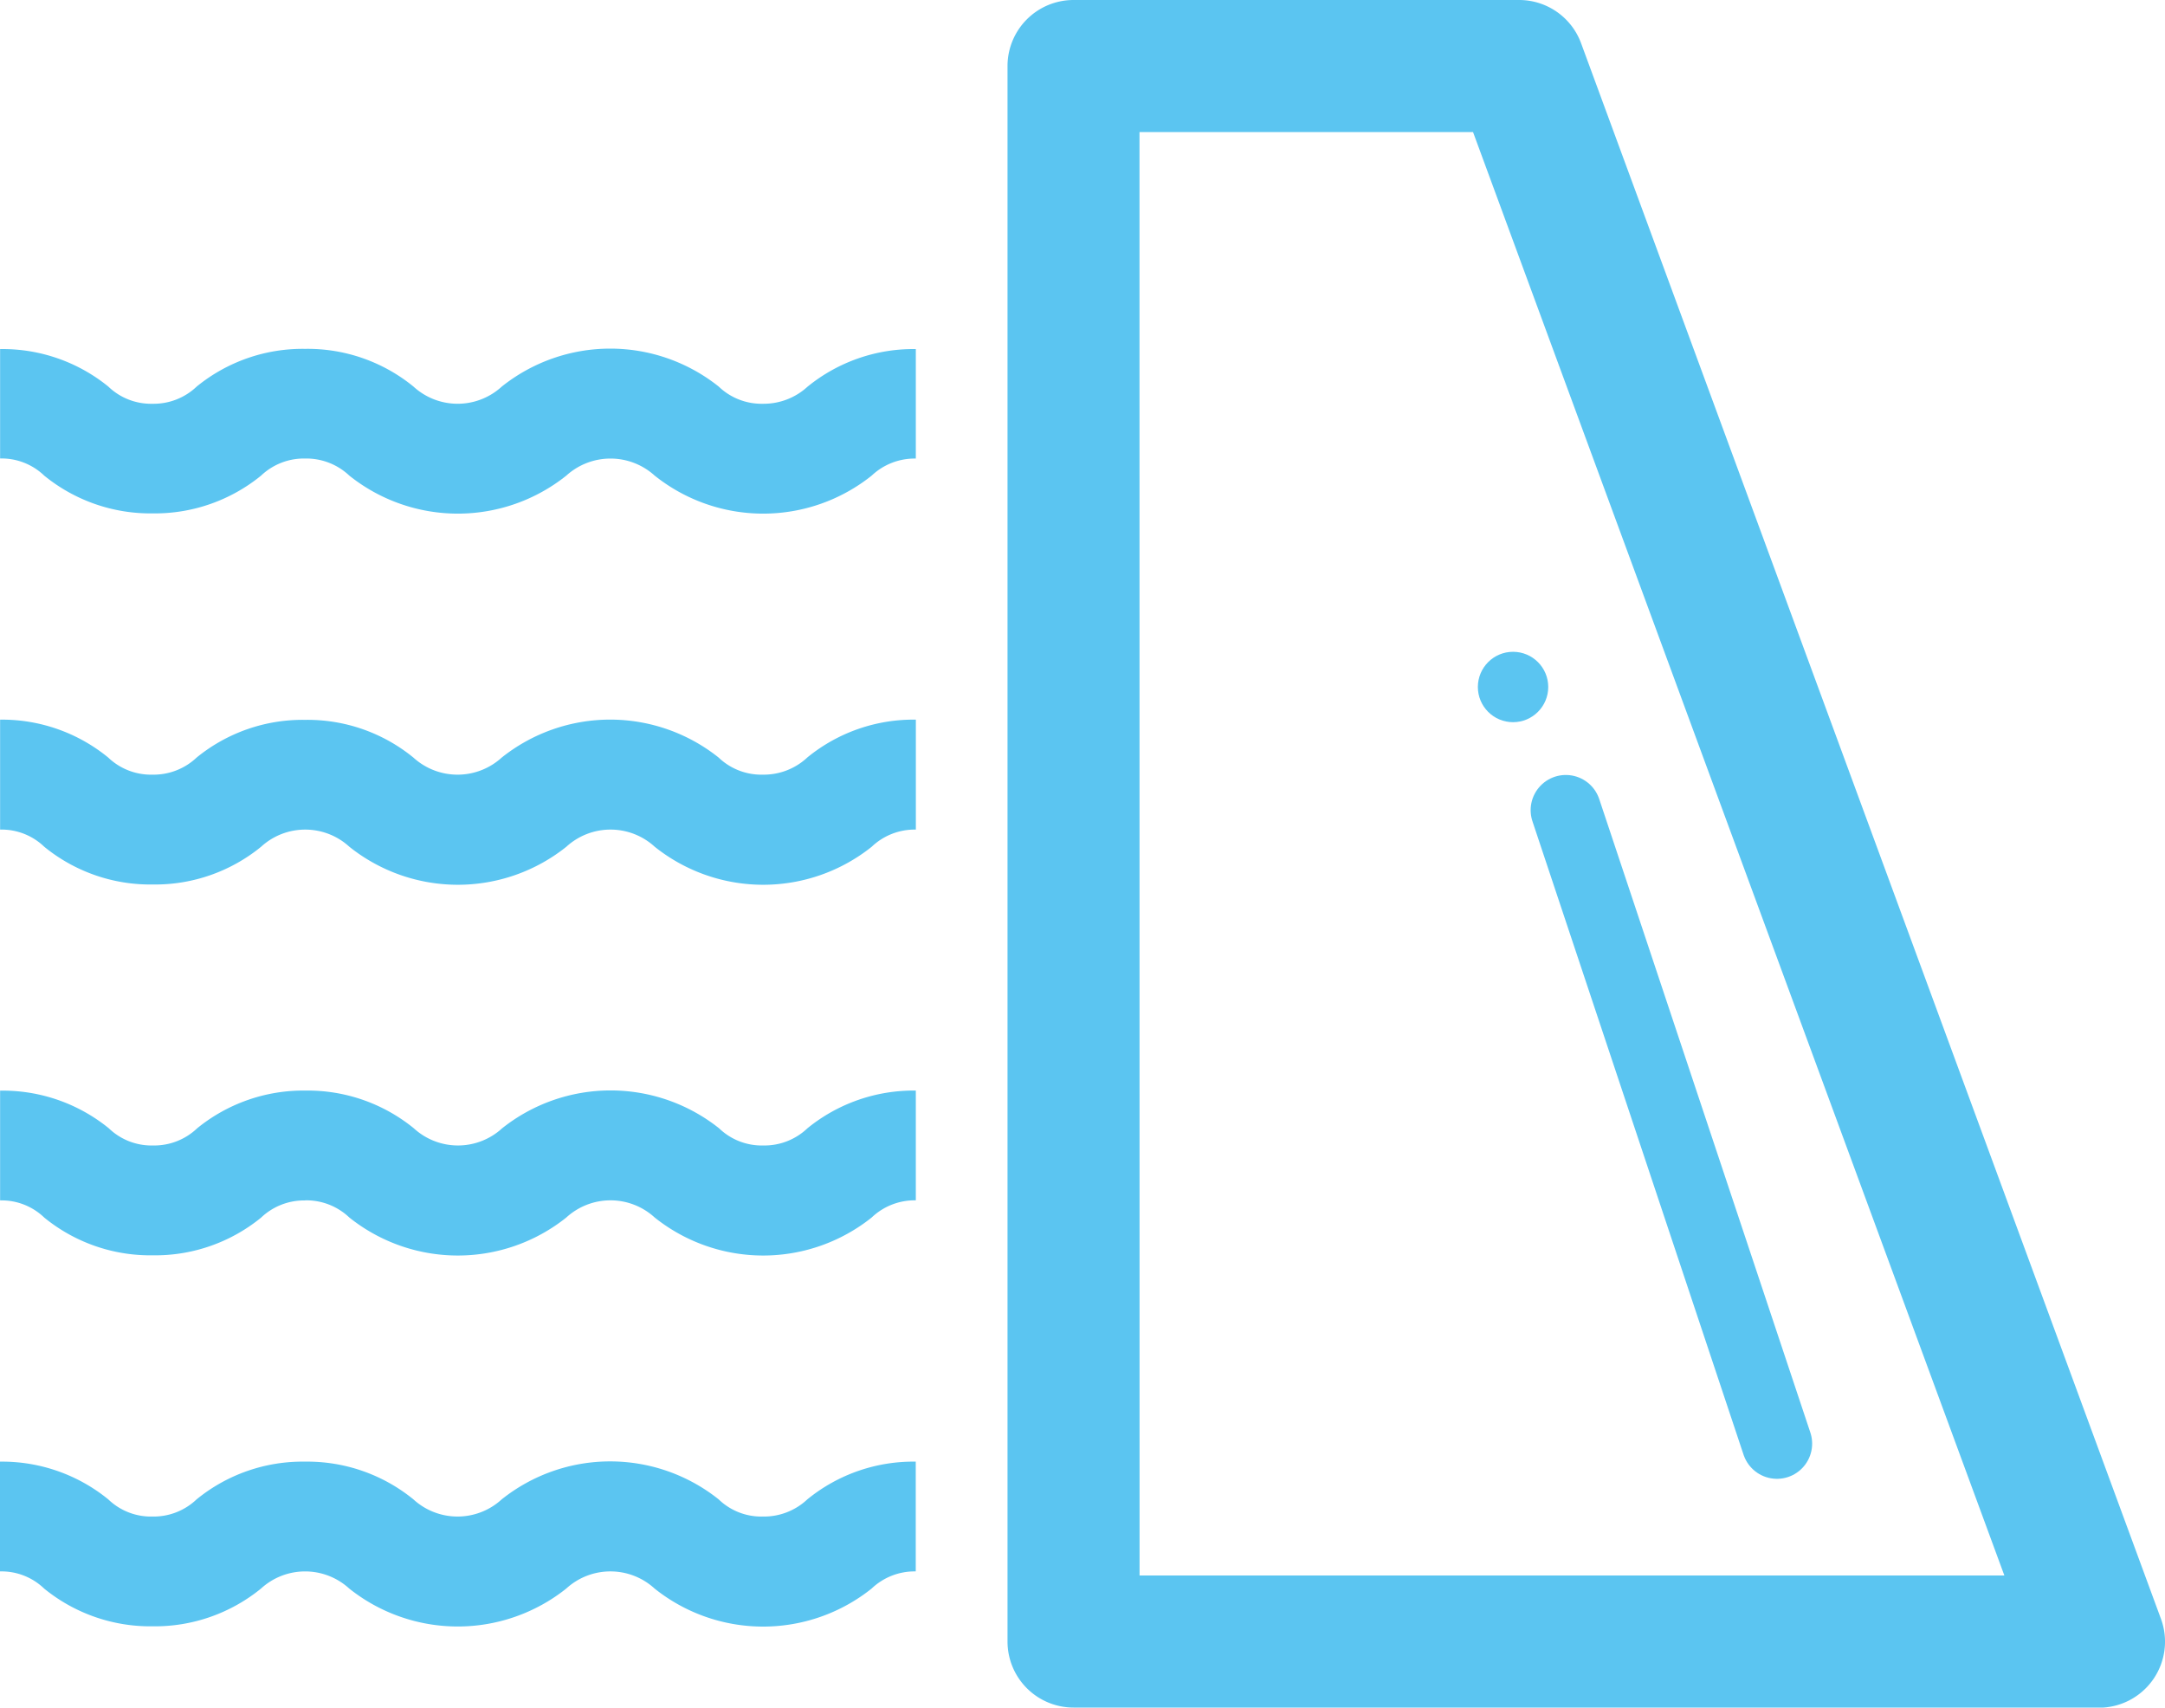
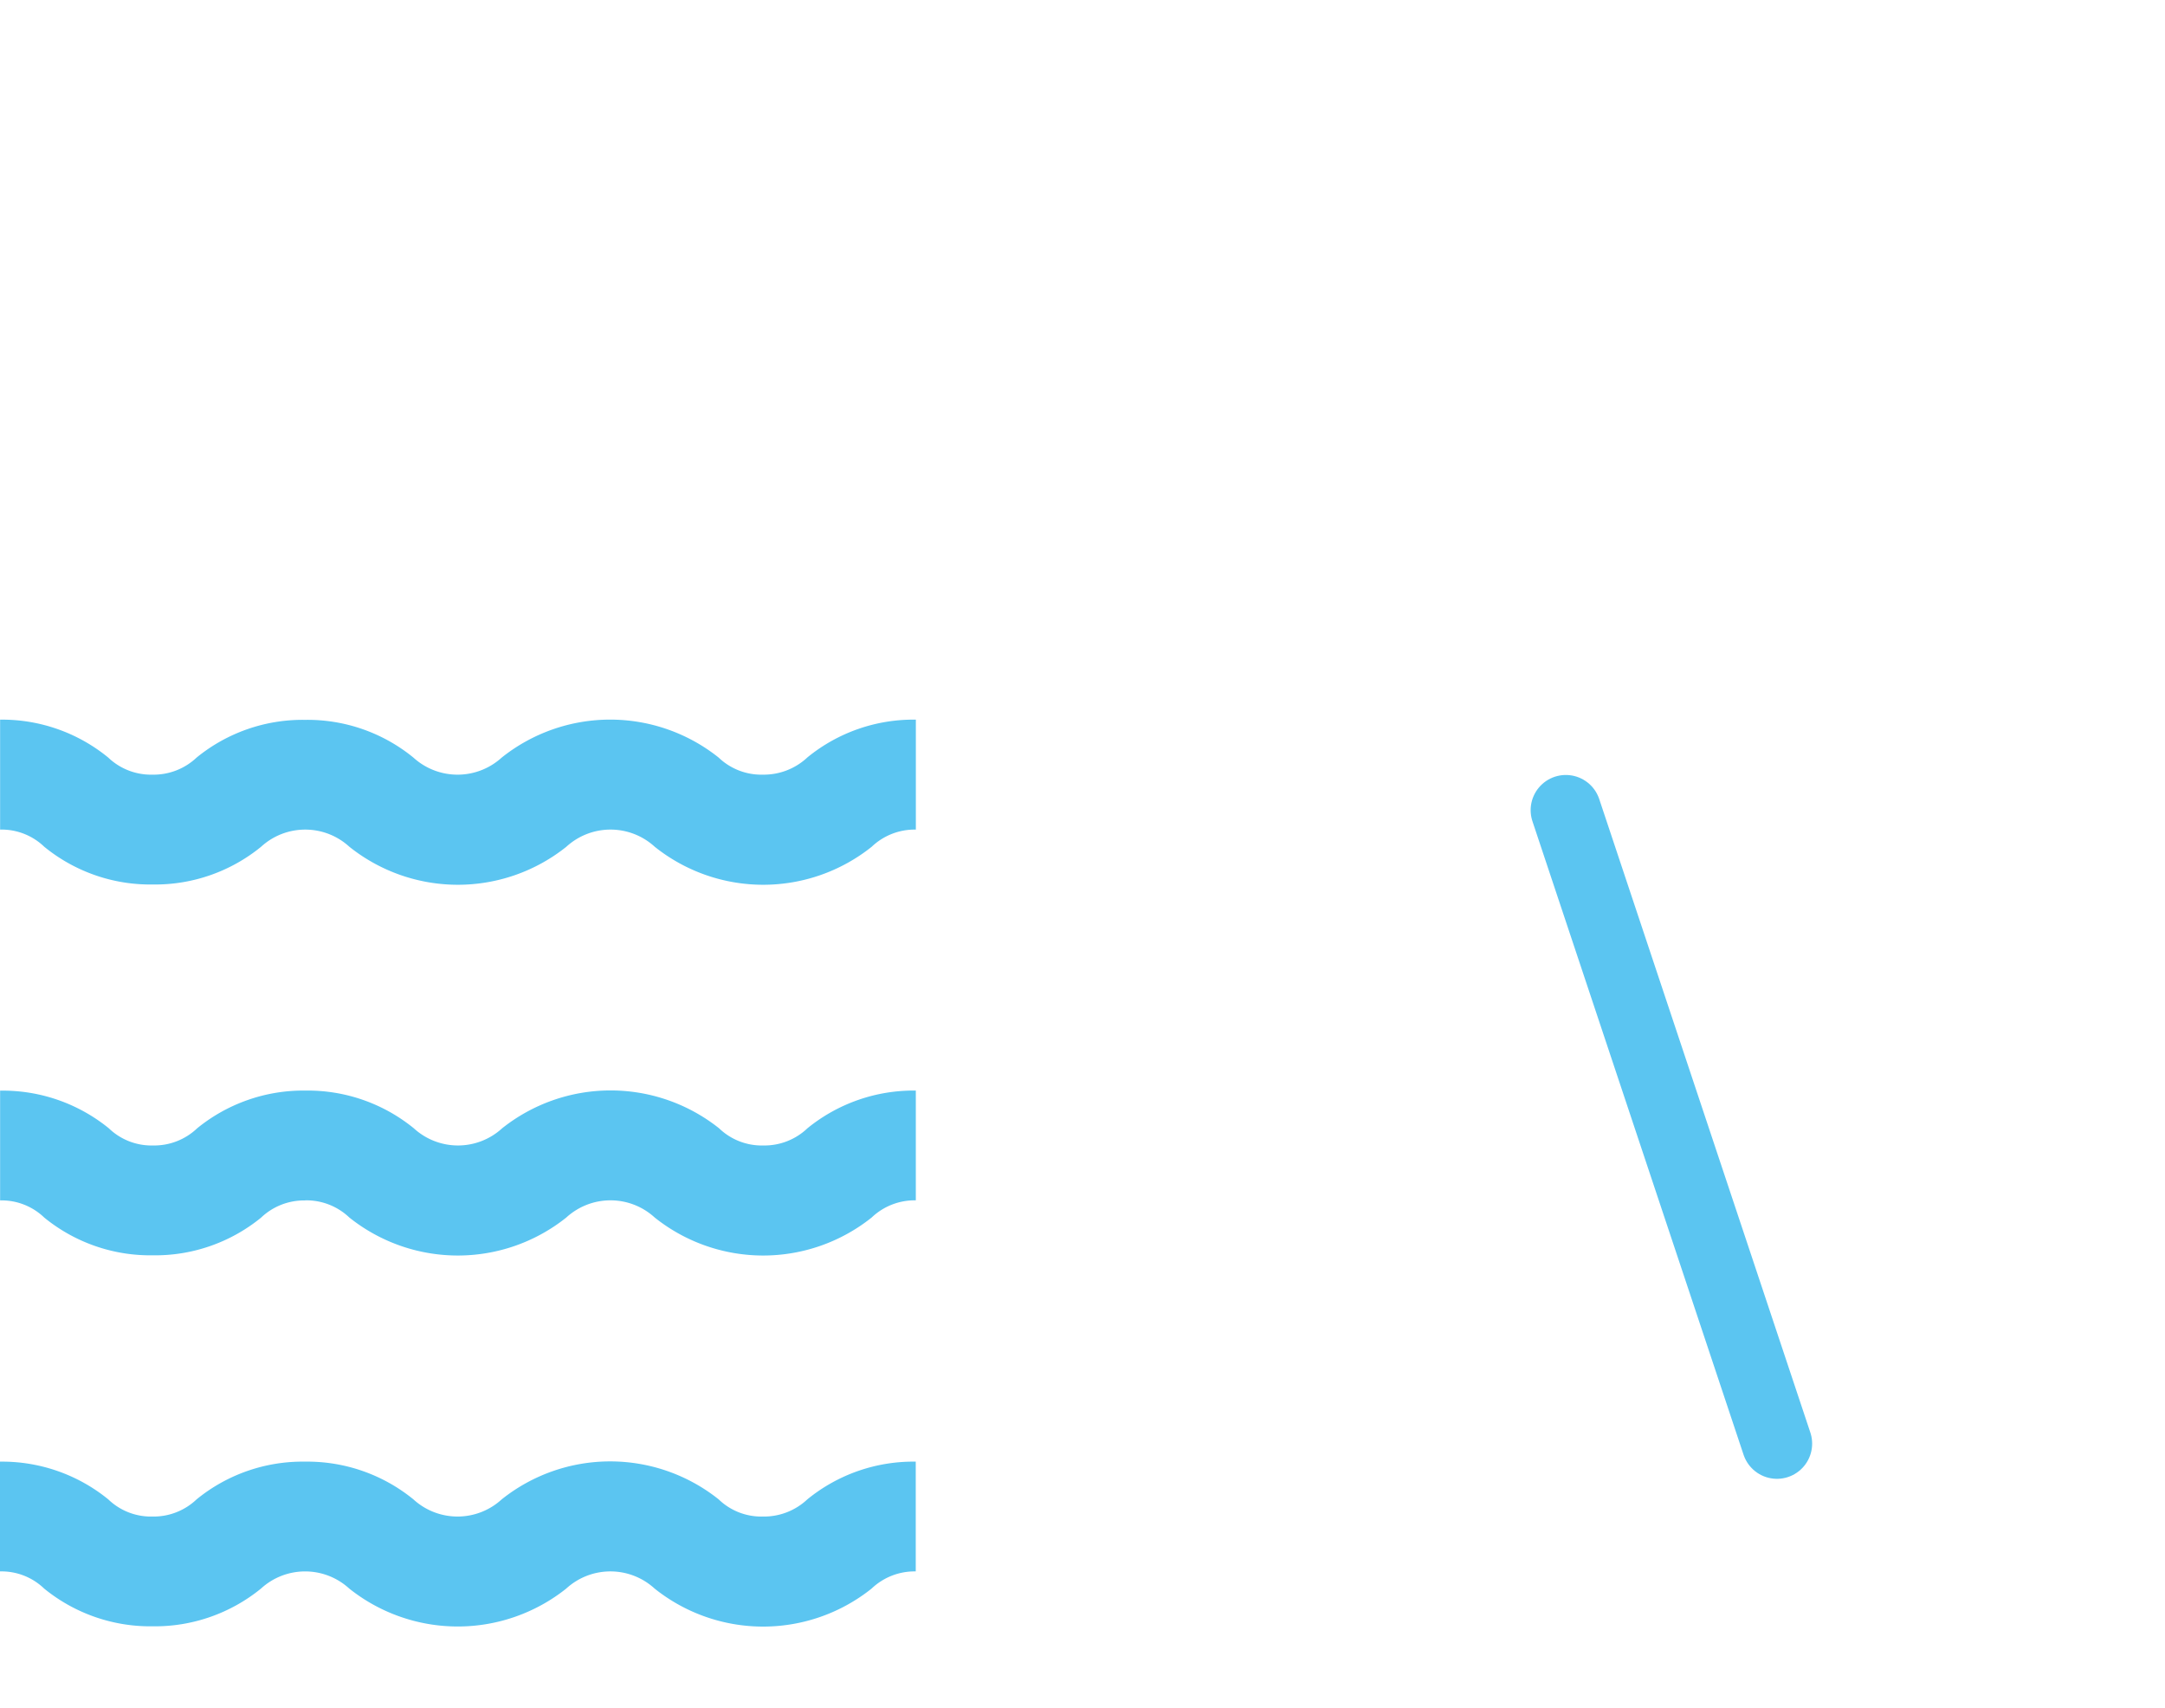
<svg xmlns="http://www.w3.org/2000/svg" width="61.528" height="48.521" viewBox="0 0 61.528 48.521">
  <g id="icon-barragem" transform="translate(-197 -1713.479)">
    <g id="Grupo_145" data-name="Grupo 145" transform="translate(197 1713.479)">
      <g id="Camada_2" data-name="Camada 2" transform="translate(0)">
        <g id="Capa_1" data-name="Capa 1" transform="translate(0)">
-           <path id="Caminho_14815" data-name="Caminho 14815" d="M137.819,48.521H108.677a1.877,1.877,0,0,1-1.877-1.877V1.877A1.877,1.877,0,0,1,108.677,0h12.666A1.877,1.877,0,0,1,123.1,1.227L139.58,46a1.877,1.877,0,0,1-1.761,2.525Zm-27.266-3.753h24.577l-15.1-41.015h-9.479Z" transform="translate(-78.167 0)" fill="#5bc5f1" />
-           <path id="Caminho_14816" data-name="Caminho 14816" d="M8.67,40.077a1.781,1.781,0,0,1,1.255.486,4.941,4.941,0,0,0,6.166,0,1.869,1.869,0,0,1,2.512,0,4.941,4.941,0,0,0,6.166,0,1.781,1.781,0,0,1,1.255-.485V36.967a4.764,4.764,0,0,0-3.081,1.072,1.843,1.843,0,0,1-1.265.482,1.759,1.759,0,0,1-1.255-.488,4.944,4.944,0,0,0-6.166,0,1.857,1.857,0,0,1-2.509,0,4.755,4.755,0,0,0-3.081-1.072,4.764,4.764,0,0,0-3.081,1.072,1.772,1.772,0,0,1-1.255.488,1.75,1.75,0,0,1-1.255-.488A4.765,4.765,0,0,0,0,36.967v3.109a1.749,1.749,0,0,1,1.255.488,4.776,4.776,0,0,0,3.081,1.072,4.776,4.776,0,0,0,3.079-1.072A1.772,1.772,0,0,1,8.67,40.077Z" transform="translate(0.003 -27.048)" fill="#5bc5f1" />
          <path id="Caminho_14817" data-name="Caminho 14817" d="M21.676,77.839a1.755,1.755,0,0,1-1.255-.485,4.944,4.944,0,0,0-6.166,0,1.864,1.864,0,0,1-2.509,0,4.755,4.755,0,0,0-3.081-1.072,4.764,4.764,0,0,0-3.081,1.072,1.781,1.781,0,0,1-1.255.485,1.759,1.759,0,0,1-1.255-.485A4.764,4.764,0,0,0,0,76.276V79.4a1.75,1.75,0,0,1,1.255.488,4.764,4.764,0,0,0,3.081,1.072,4.764,4.764,0,0,0,3.081-1.072,1.857,1.857,0,0,1,2.509,0,4.941,4.941,0,0,0,6.166,0,1.86,1.86,0,0,1,2.512,0,4.941,4.941,0,0,0,6.166,0,1.772,1.772,0,0,1,1.255-.488V76.276a4.763,4.763,0,0,0-3.081,1.072,1.815,1.815,0,0,1-1.267.491Z" transform="translate(0.003 -55.827)" fill="#5bc5f1" />
          <path id="Caminho_14818" data-name="Caminho 14818" d="M8.67,118.708a1.772,1.772,0,0,1,1.255.488,4.941,4.941,0,0,0,6.166,0,1.86,1.86,0,0,1,2.512,0,4.941,4.941,0,0,0,6.166,0,1.772,1.772,0,0,1,1.255-.488v-3.119a4.777,4.777,0,0,0-3.081,1.072,1.772,1.772,0,0,1-1.255.488,1.749,1.749,0,0,1-1.255-.488,4.954,4.954,0,0,0-6.166,0,1.857,1.857,0,0,1-2.509,0,4.772,4.772,0,0,0-3.081-1.072A4.777,4.777,0,0,0,5.6,116.661a1.772,1.772,0,0,1-1.255.488,1.749,1.749,0,0,1-1.255-.488A4.776,4.776,0,0,0,0,115.591v3.119a1.749,1.749,0,0,1,1.255.488,4.764,4.764,0,0,0,3.081,1.072A4.764,4.764,0,0,0,7.416,119.2a1.772,1.772,0,0,1,1.253-.489Z" transform="translate(0.003 -84.6)" fill="#5bc5f1" />
          <path id="Caminho_14819" data-name="Caminho 14819" d="M21.669,156.472a1.745,1.745,0,0,1-1.255-.488,4.944,4.944,0,0,0-6.166,0,1.857,1.857,0,0,1-2.509,0,4.773,4.773,0,0,0-3.081-1.072,4.763,4.763,0,0,0-3.081,1.072,1.772,1.772,0,0,1-1.255.488,1.749,1.749,0,0,1-1.255-.488A4.776,4.776,0,0,0-.01,154.912v3.119a1.749,1.749,0,0,1,1.255.488,4.776,4.776,0,0,0,3.081,1.072,4.776,4.776,0,0,0,3.081-1.072,1.857,1.857,0,0,1,2.509,0,4.951,4.951,0,0,0,6.166,0,1.86,1.86,0,0,1,2.512,0,4.941,4.941,0,0,0,6.166,0,1.772,1.772,0,0,1,1.255-.488v-3.119a4.763,4.763,0,0,0-3.081,1.072A1.8,1.8,0,0,1,21.669,156.472Z" transform="translate(0.01 -113.379)" fill="#5bc5f1" />
        </g>
      </g>
    </g>
    <g id="Grupo_152" data-name="Grupo 152" transform="translate(1 2)">
      <line id="Linha_62" data-name="Linha 62" x2="6" y2="18" transform="translate(240.5 1734.5)" fill="none" stroke="#5bc5f1" stroke-linecap="round" stroke-width="2" />
-       <circle id="Elipse_208" data-name="Elipse 208" cx="1" cy="1" r="1" transform="translate(238 1730)" fill="#5bc5f1" />
    </g>
  </g>
</svg>